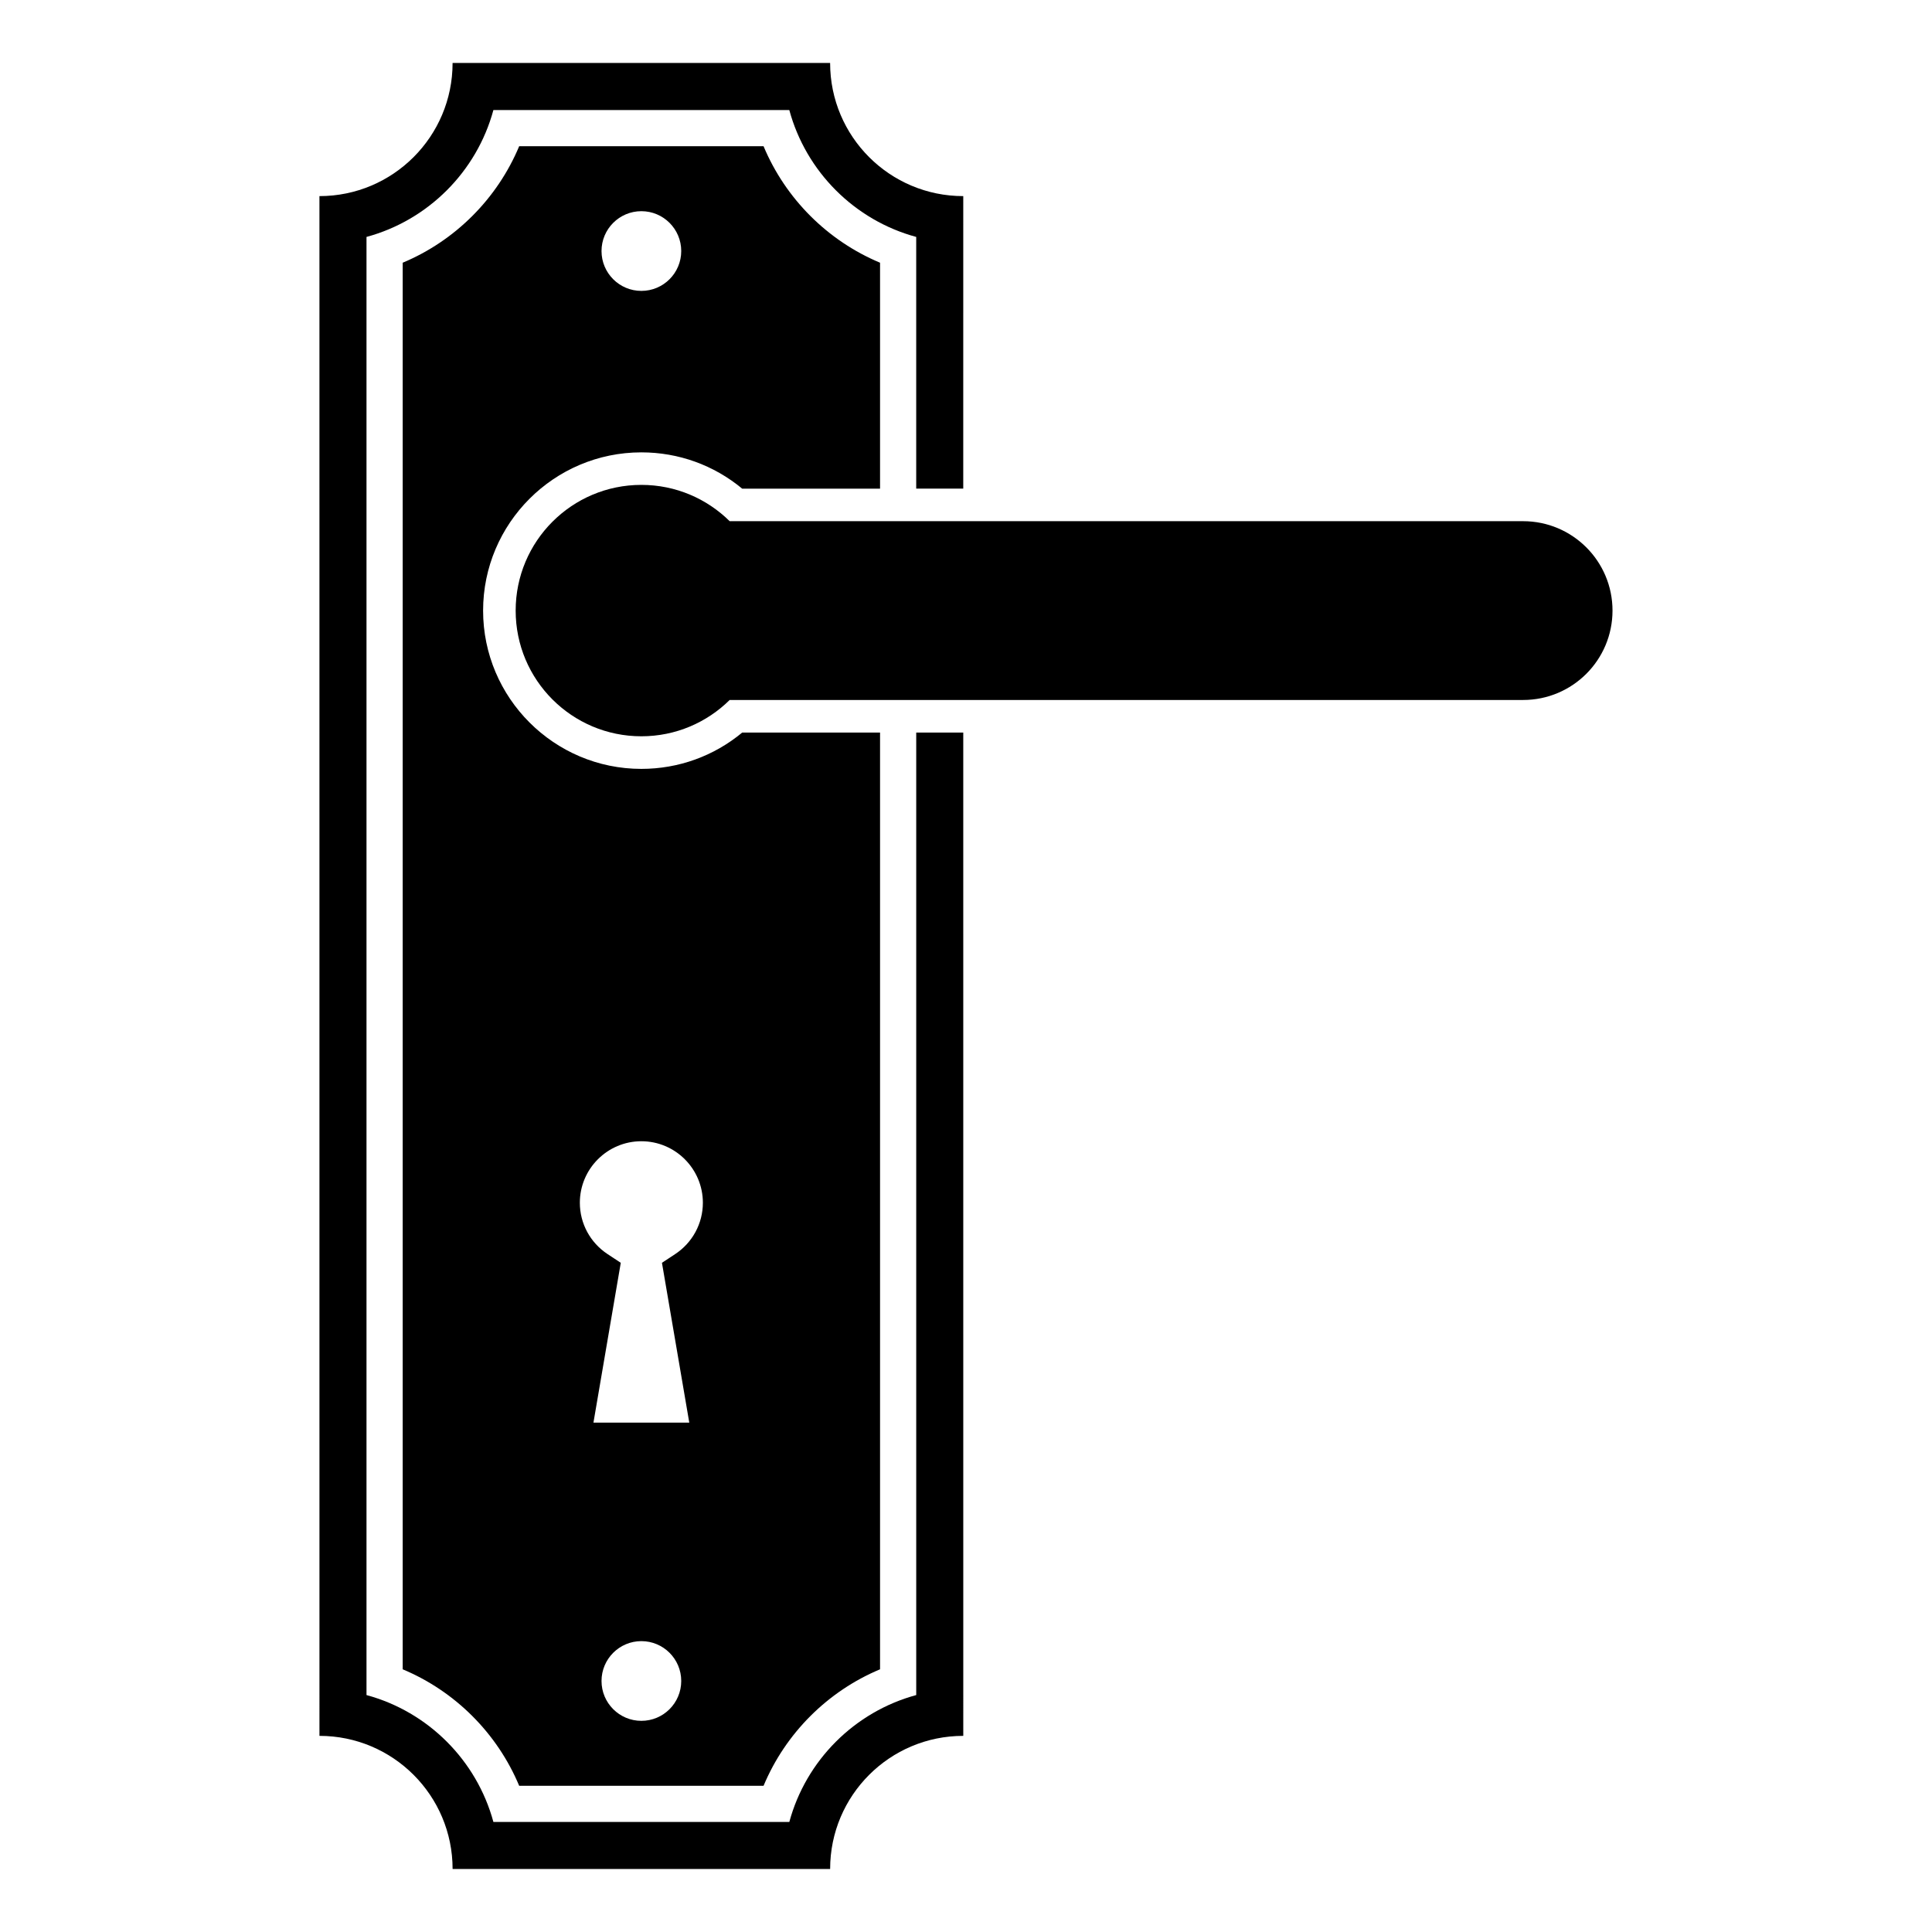
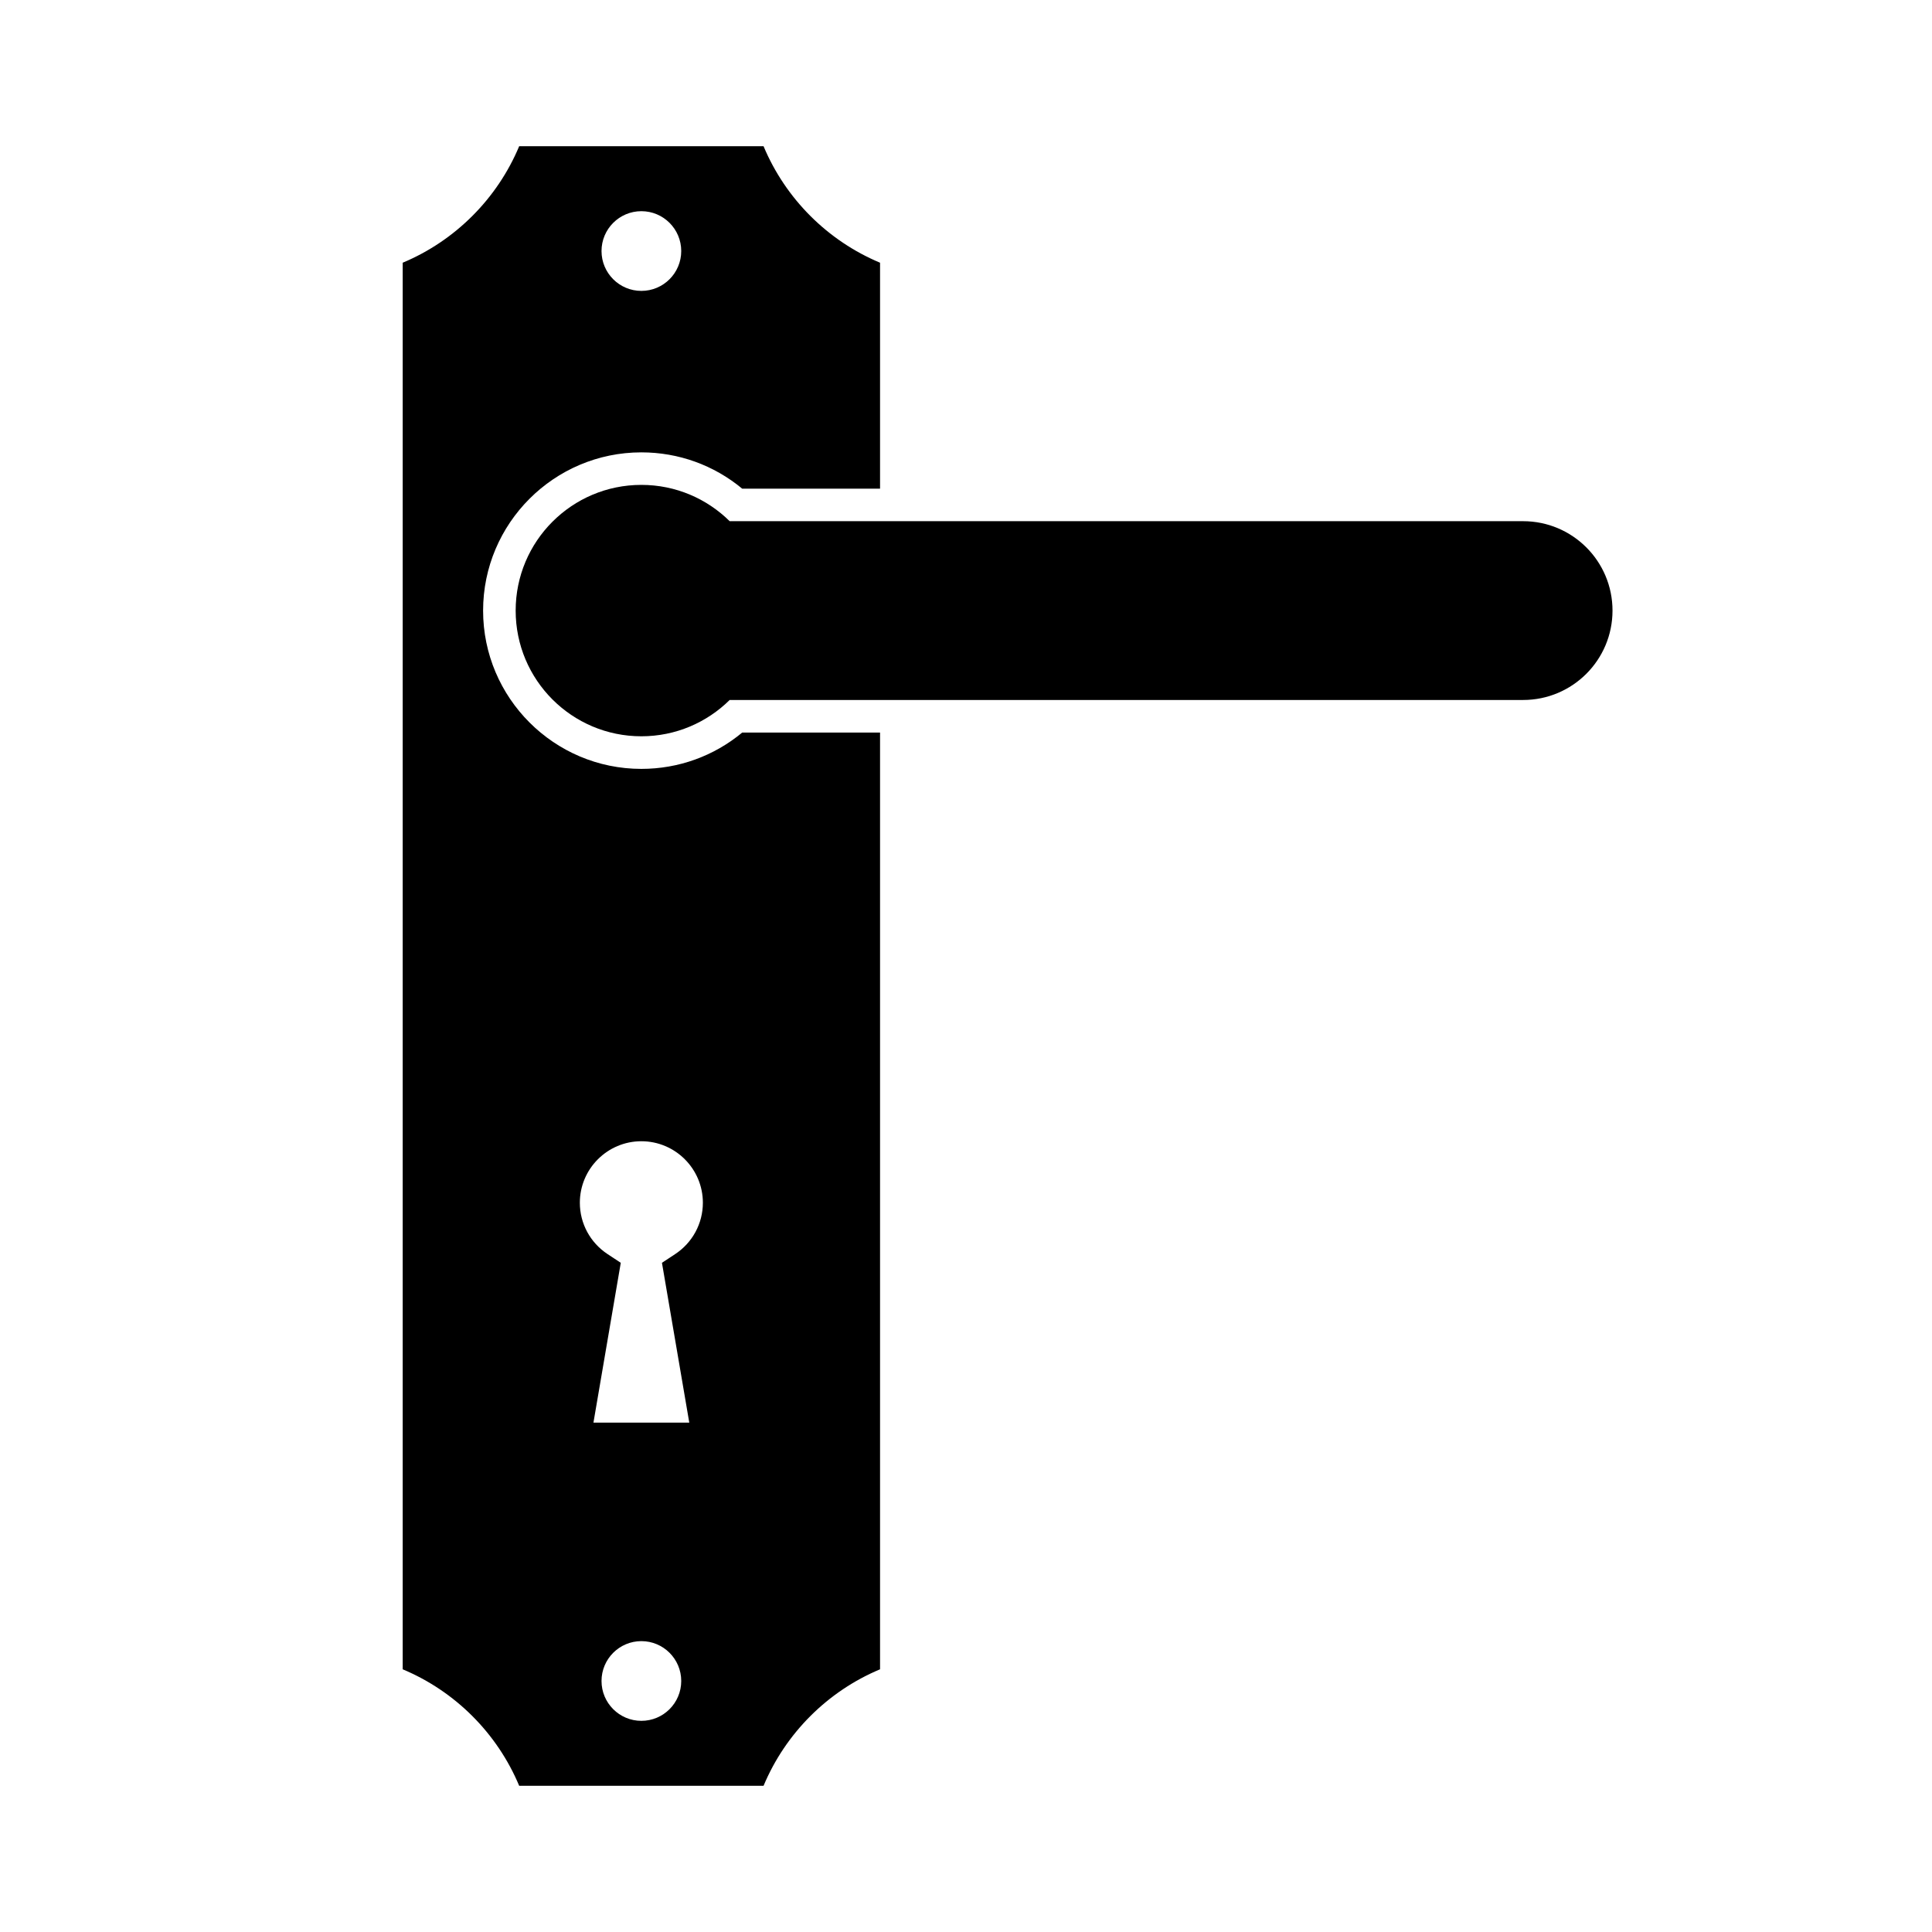
<svg xmlns="http://www.w3.org/2000/svg" fill="#000000" width="800px" height="800px" version="1.1" viewBox="144 144 512 512">
  <g>
-     <path d="m386.81 593.21c-16.328 4.422-29.215 17.305-33.633 33.633h-78.418c-4.422-16.328-17.305-29.215-33.633-33.633v-386.42c16.328-4.422 29.215-17.305 33.633-33.633h78.414c4.422 16.328 17.305 29.215 33.633 33.633v66.703h12.465l0.004-77.52c-19.488 0-35.285-15.797-35.285-35.285h-100.05c0 19.488-15.797 35.285-35.285 35.285l0.004 408.05c19.488 0 35.285 15.797 35.285 35.285h100.05c0-19.488 15.797-35.285 35.285-35.285l-0.004-265.89h-12.465z" />
    <path d="m547.64 282.12h-210.27c-6.016-5.945-14.277-9.621-23.402-9.621-18.398 0-33.312 14.914-33.312 33.312s14.914 33.312 33.312 33.312c9.125 0 17.387-3.676 23.402-9.621h210.27c13.086 0 23.691-10.605 23.691-23.691s-10.609-23.691-23.691-23.691z" />
    <path d="m346.35 182.75h-64.762c-5.816 13.906-16.965 25.055-30.871 30.871v372.76c13.906 5.816 25.055 16.965 30.871 30.871h64.762c5.816-13.906 16.965-25.055 30.871-30.871v-248.24h-36.535c-7.508 6.227-16.863 9.621-26.719 9.621-23.125 0-41.941-18.816-41.941-41.941s18.812-41.941 41.941-41.941c9.855 0 19.215 3.391 26.723 9.621h36.531v-59.879c-13.906-5.816-25.055-16.965-30.871-30.871zm-32.379 417.29c-5.836 0-10.562-4.731-10.562-10.562 0-5.832 4.731-10.562 10.562-10.562 5.832 0 10.562 4.731 10.562 10.562 0 5.836-4.731 10.562-10.562 10.562zm-0.004-153.6c8.988 0 16.301 7.312 16.301 16.301 0 5.492-2.75 10.582-7.356 13.617l-3.488 2.297 7.242 42.352h-25.395l7.242-42.352-3.488-2.297c-4.609-3.035-7.359-8.125-7.359-13.617 0-8.984 7.312-16.301 16.301-16.301zm0.004-225.35c-5.836 0-10.562-4.731-10.562-10.562 0-5.832 4.731-10.562 10.562-10.562 5.832 0 10.562 4.731 10.562 10.562 0 5.836-4.731 10.562-10.562 10.562z" />
  </g>
</svg>